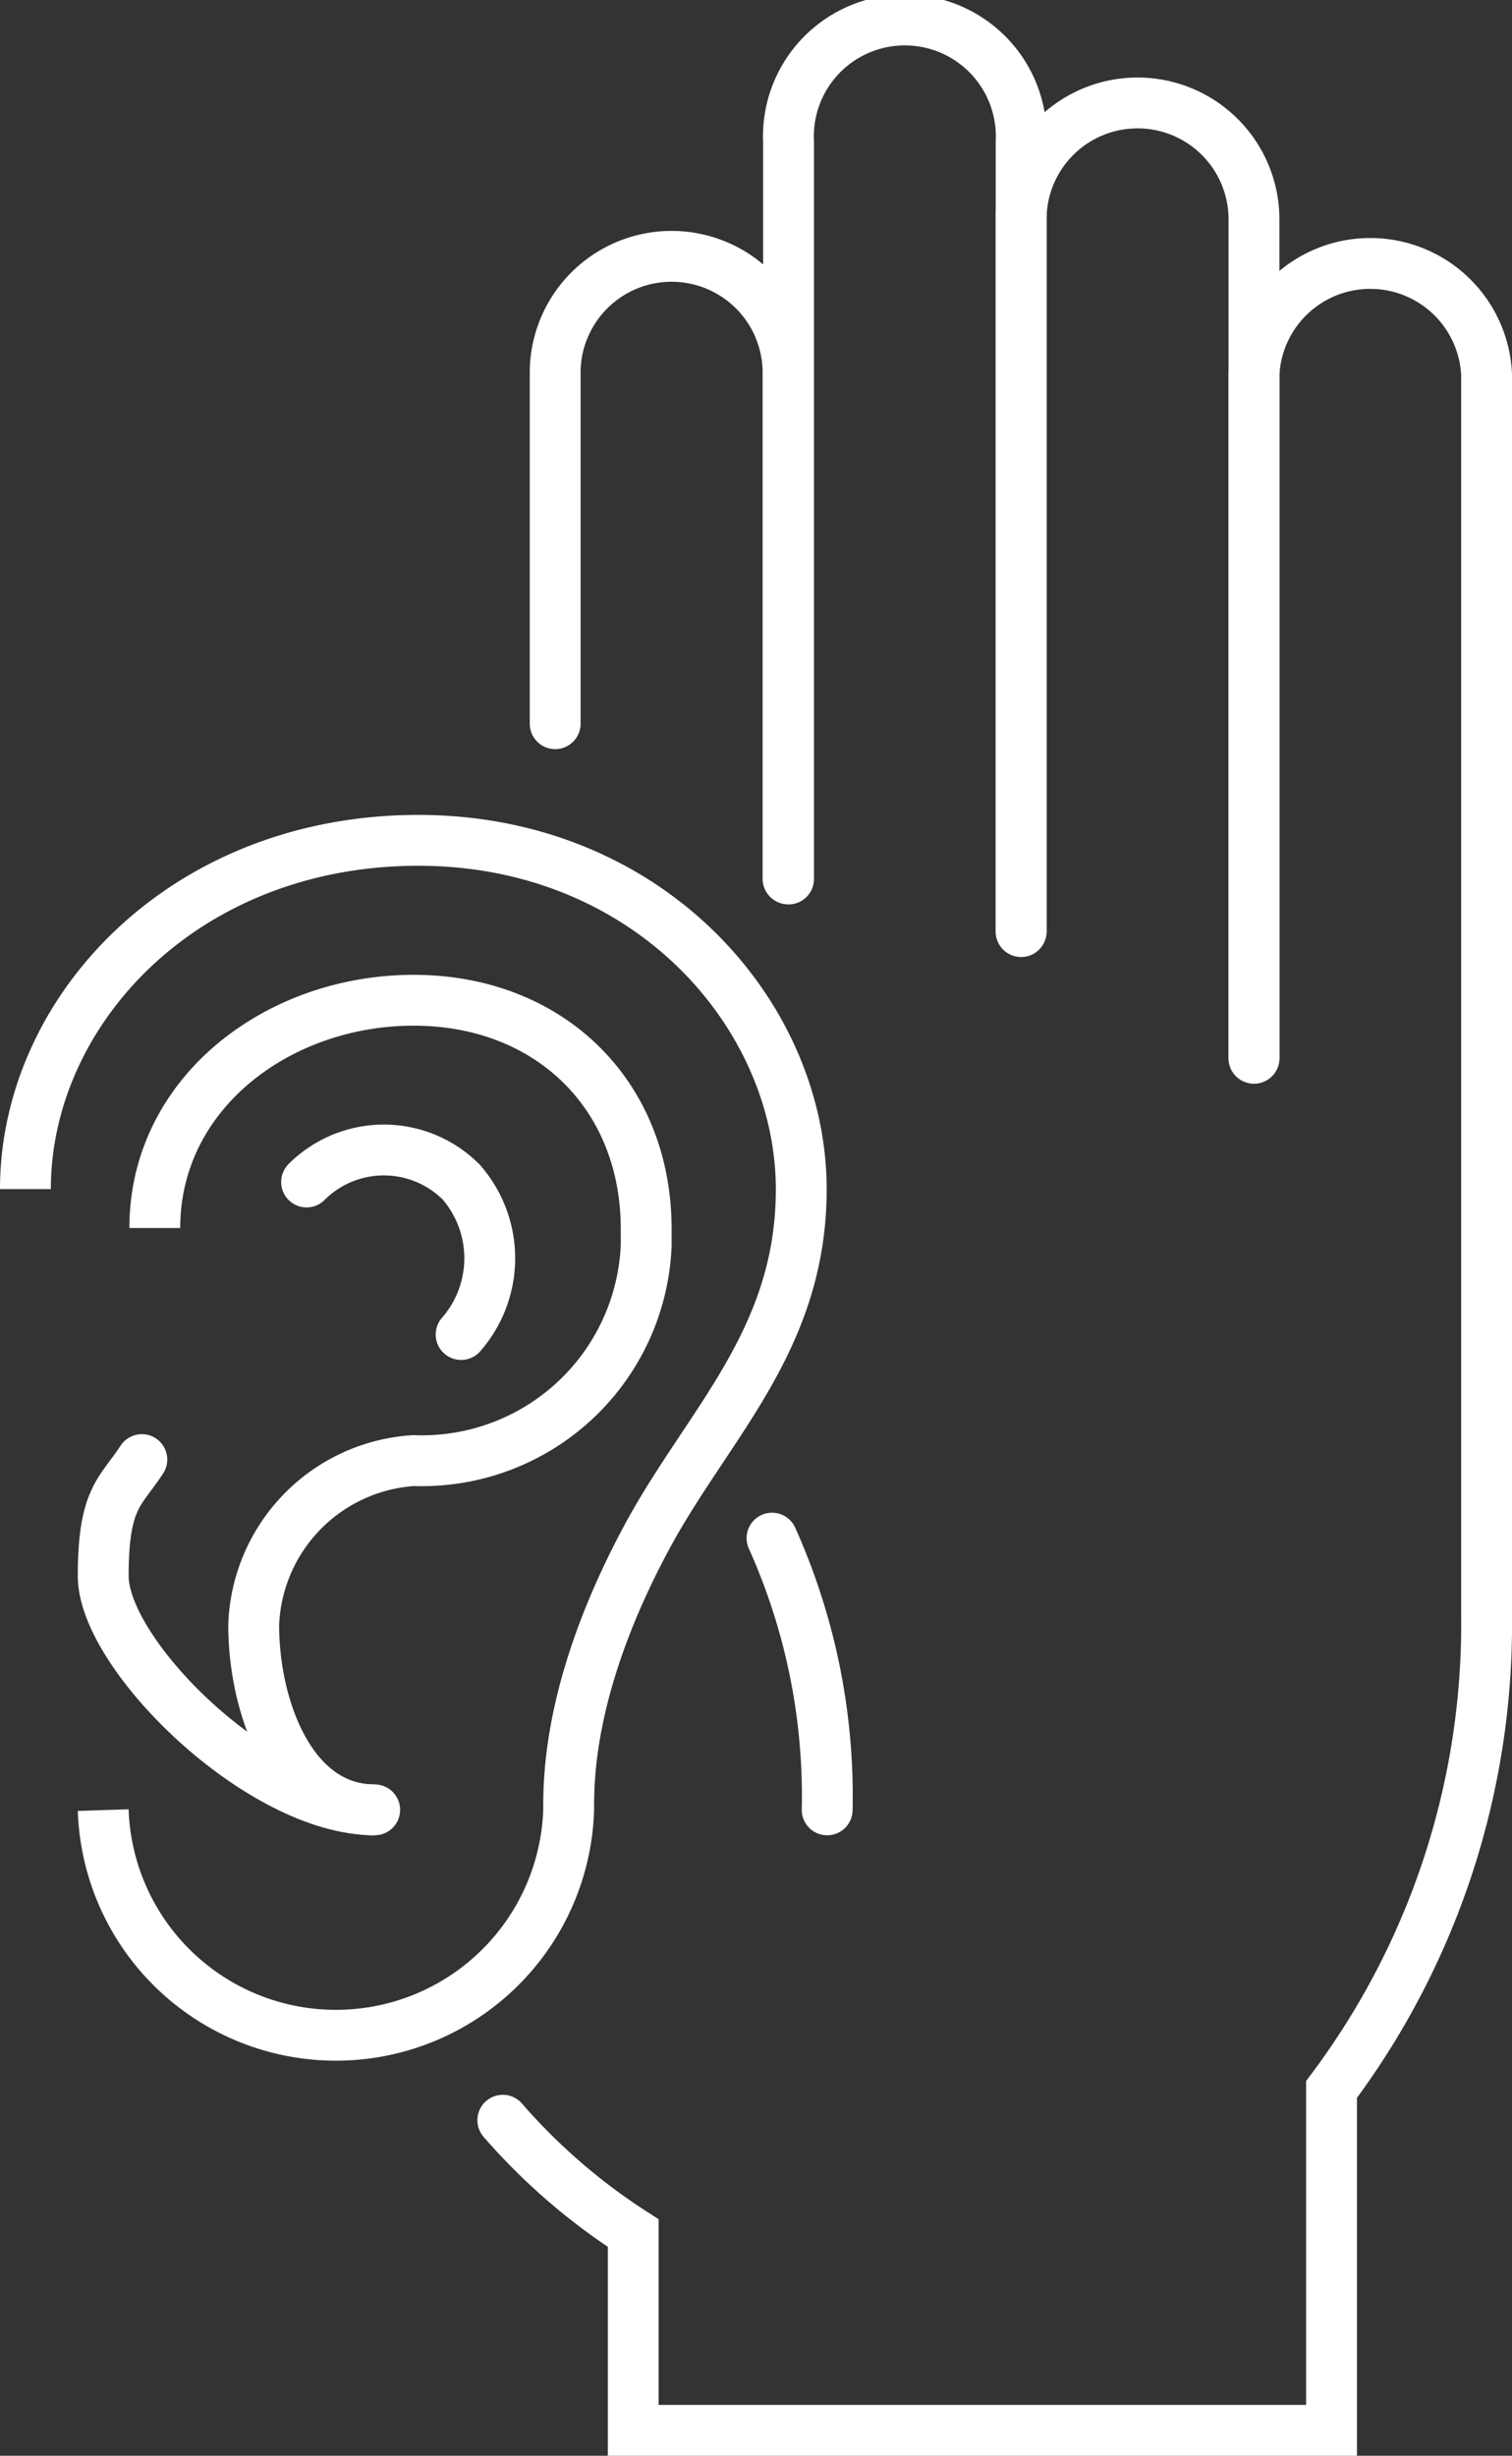
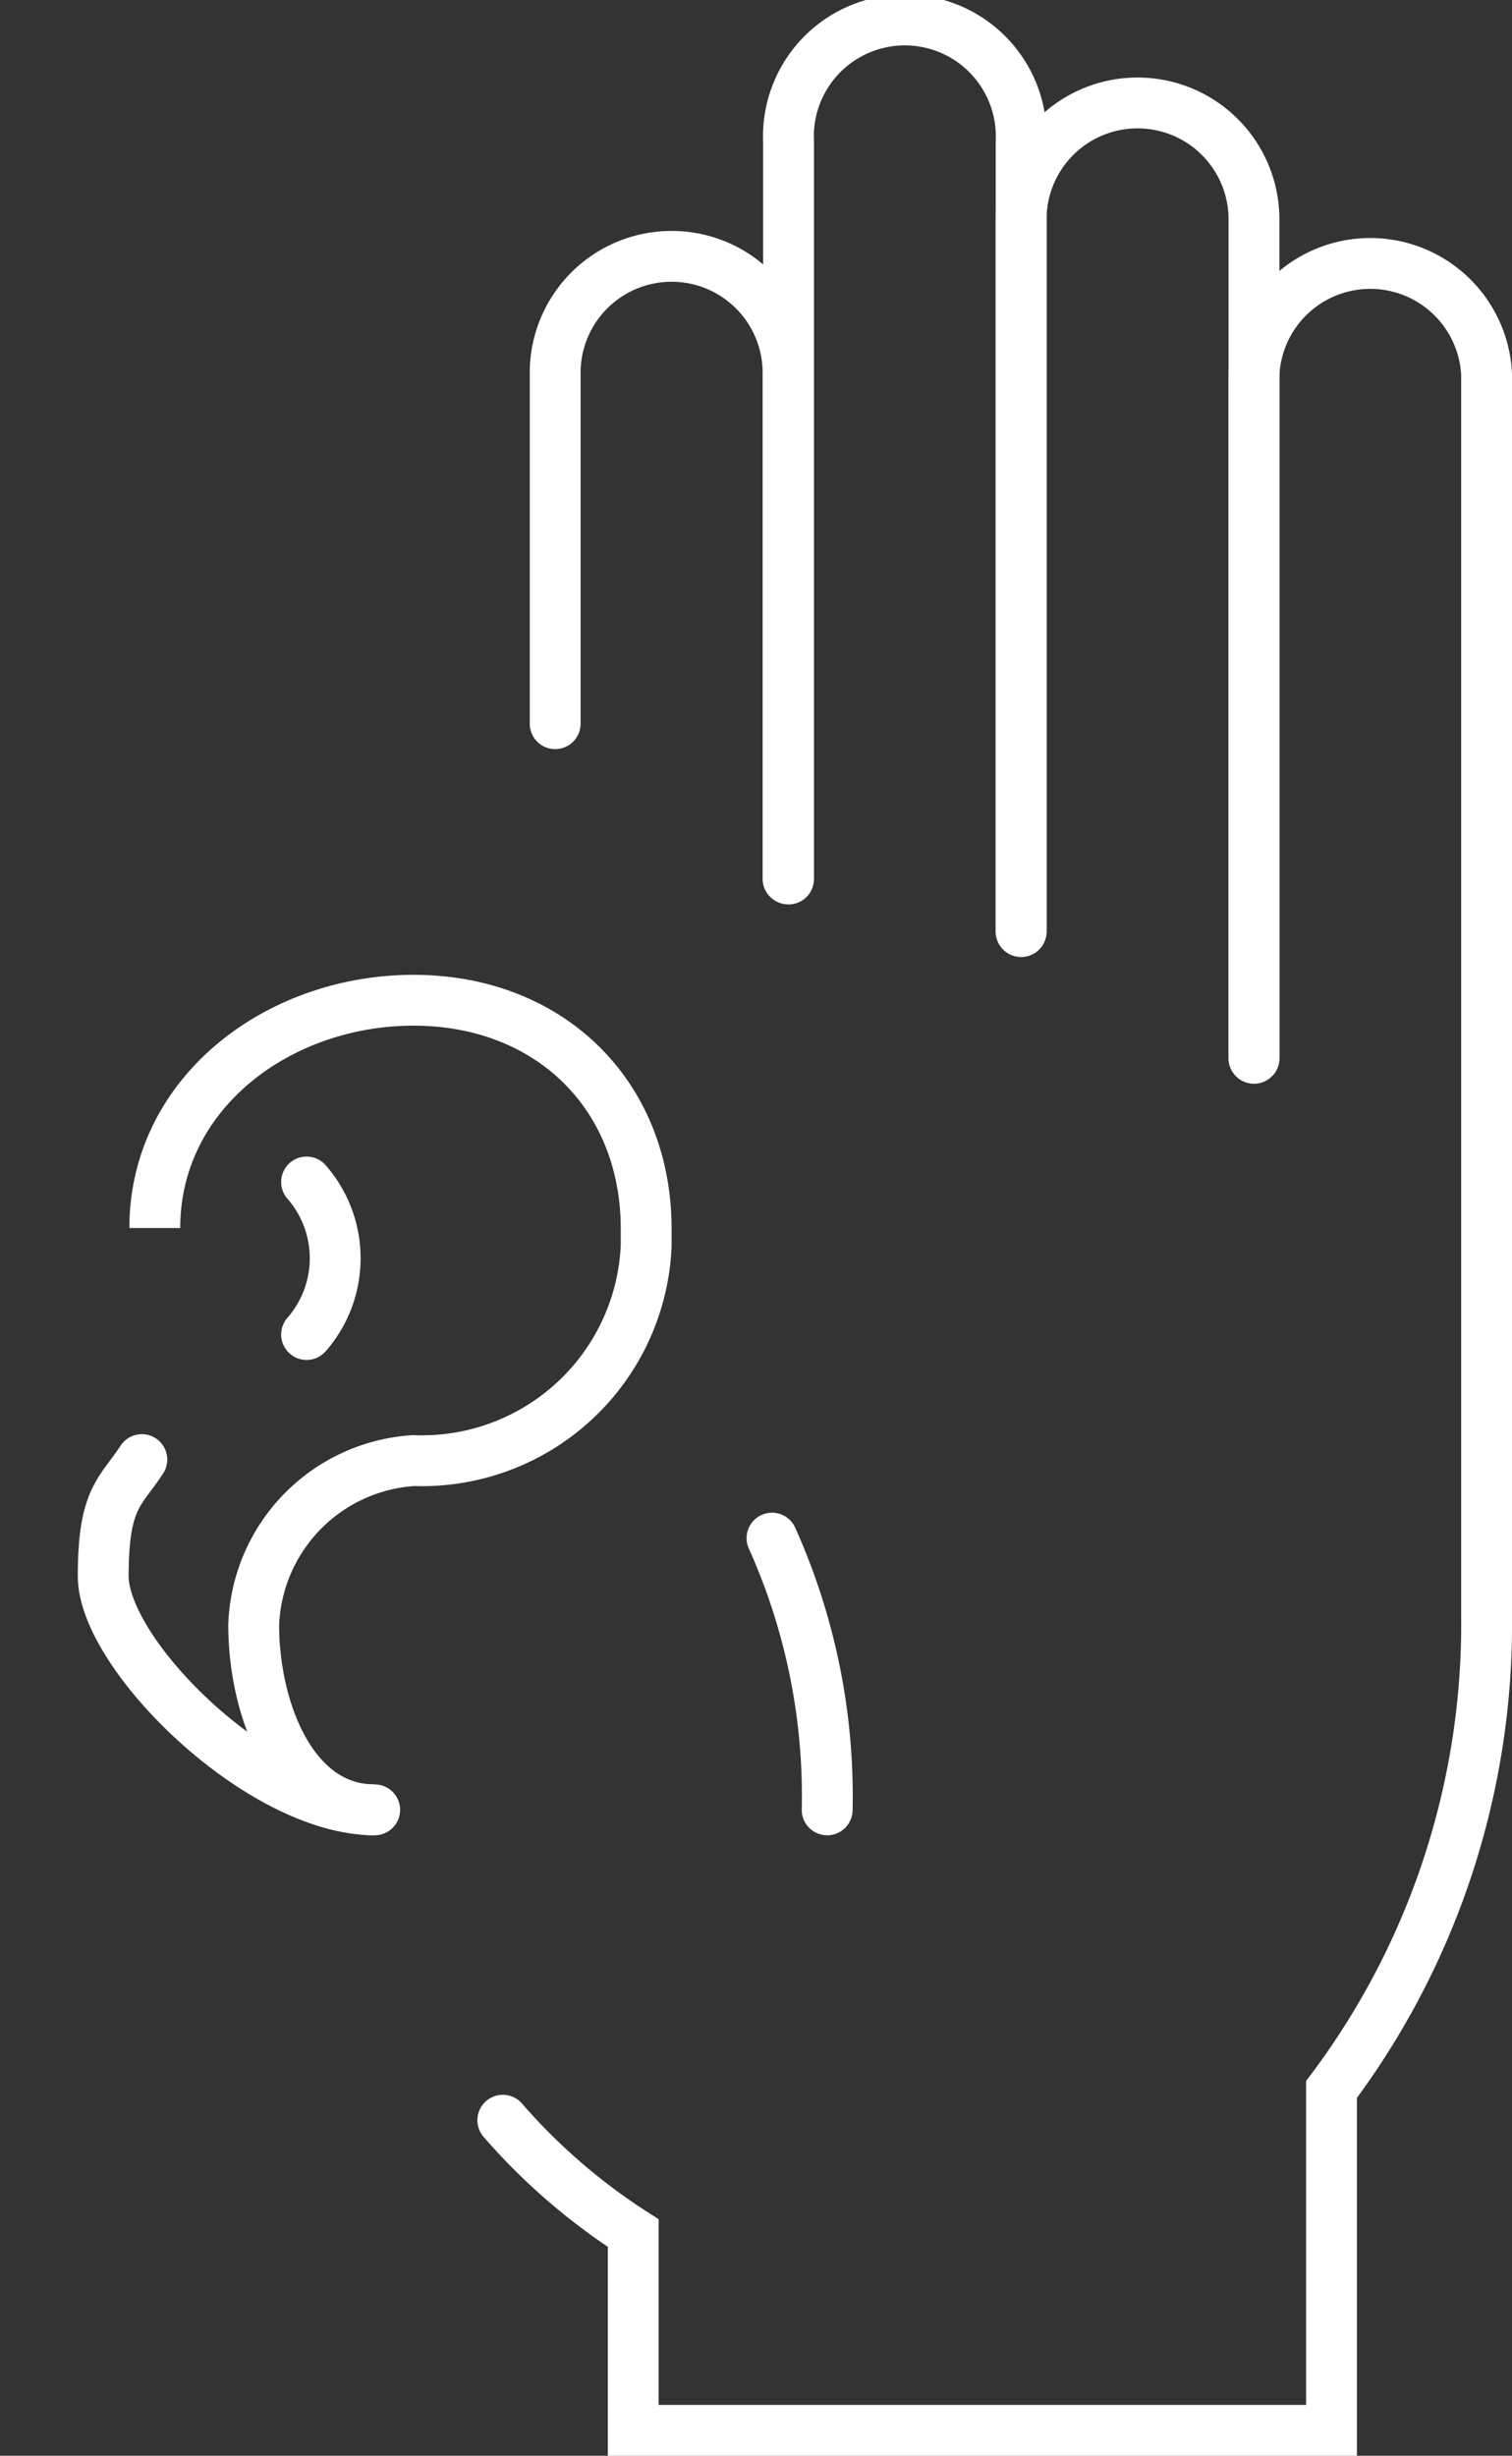
<svg xmlns="http://www.w3.org/2000/svg" viewBox="0 0 59.48 96.61">
  <rect x="0" y="0" width="59.48" height="96.61" fill="#333333" stroke="none" />
  <defs>
    <style>.cls-1,.cls-2{fill:none;stroke:#fff;stroke-miterlimit:10;stroke-width:2px;}.cls-1{stroke-linecap:round;}</style>
  </defs>
  <g id="Calque_2" data-name="Calque 2">
    <g id="Calque_1-2" data-name="Calque 1">
      <g id="Groupe_1383" data-name="Groupe 1383">
        <g id="Groupe_1381" data-name="Groupe 1381">
          <path id="Tracé_1279" data-name="Tracé 1279" class="cls-1" d="M31,34.57V14.73a4.58,4.58,0,0,0-9.16-.13V28.47" />
          <path id="Tracé_1280" data-name="Tracé 1280" class="cls-1" d="M40.17,36.65V5.58a4.58,4.58,0,1,0-9.15,0v29" />
          <path id="Tracé_1281" data-name="Tracé 1281" class="cls-1" d="M49.33,41.63v-33a4.58,4.58,0,1,0-9.16,0h0v28" />
          <g id="Groupe_1380" data-name="Groupe 1380">
            <path id="Tracé_1282" data-name="Tracé 1282" class="cls-1" d="M19.78,83.41a23.9,23.9,0,0,0,5.13,4.44v7.76H52.38V82.2a30.51,30.51,0,0,0,6.1-18.64" />
            <path id="Tracé_1283" data-name="Tracé 1283" class="cls-1" d="M58.48,63.57V14.73a4.58,4.58,0,0,0-9.15,0h0v26.9" />
            <path id="Tracé_1284" data-name="Tracé 1284" class="cls-1" d="M30.37,60.51A24.76,24.76,0,0,1,32.54,71.2" />
          </g>
        </g>
        <g id="Groupe_1382" data-name="Groupe 1382">
-           <path id="Tracé_1285" data-name="Tracé 1285" class="cls-2" d="M4.06,71.21a9.16,9.16,0,0,0,18.31,0c0-1.26,0-5,3.05-10.69,2.39-4.47,6.1-7.76,6.1-13.73,0-6.93-6.1-13.83-15.26-13.73S1,39.85,1,46.78" />
          <path id="Tracé_1286" data-name="Tracé 1286" class="cls-2" d="M14.74,71.2c-3.28,0-4.76-4-4.76-7.28a6.72,6.72,0,0,1,6.29-6.46A8.83,8.83,0,0,0,25.42,49c0-.21,0-.43,0-.65,0-5.3-3.82-9-9.15-9S6.09,43,6.09,48.31" />
          <path id="Tracé_1287" data-name="Tracé 1287" class="cls-1" d="M14.74,71.2C10.22,71.2,4.06,65.1,4.06,62s.69-3.3,1.52-4.58" />
-           <path id="Tracé_1288" data-name="Tracé 1288" class="cls-1" d="M12.06,46.5a4.3,4.3,0,0,1,6.08,0l0,0a4.56,4.56,0,0,1,0,6" />
+           <path id="Tracé_1288" data-name="Tracé 1288" class="cls-1" d="M12.06,46.5l0,0a4.56,4.56,0,0,1,0,6" />
        </g>
      </g>
    </g>
  </g>
</svg>